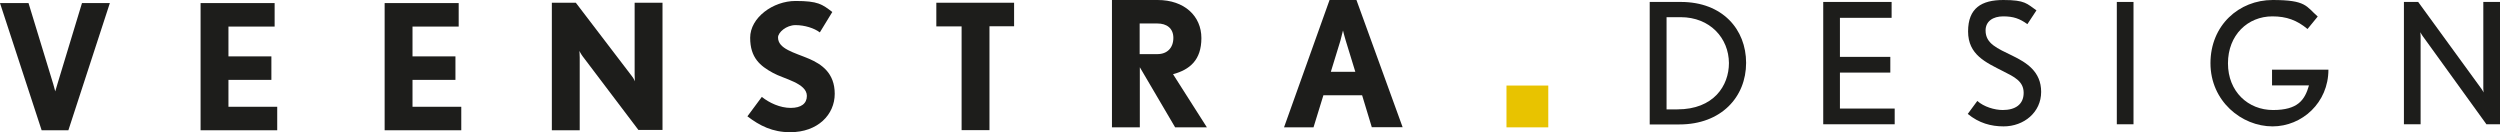
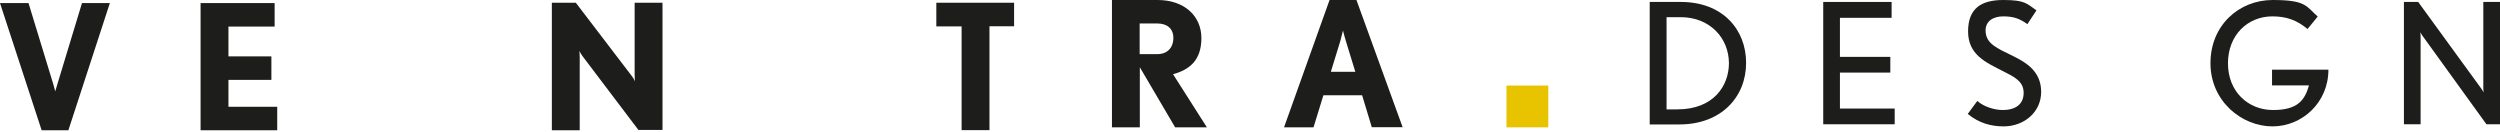
<svg xmlns="http://www.w3.org/2000/svg" id="Laag_1" version="1.1" viewBox="0 0 1543 81.6">
  <defs>
    <style>
      .st0 {
        fill: #e8c300;
      }

      .st1 {
        fill: #1d1d1b;
      }
    </style>
  </defs>
  <g>
    <path class="st1" d="M1036.5,76.8h-18.3V1.2h19.2c25.8,0,40.3,17,40.3,37.6,0,21-15.3,38-41.2,38ZM1037.3,10.6h-8.7v56.9h6.7c22.3,0,31.8-14.5,31.8-28.6-.1-15.4-11.7-28.3-29.8-28.3Z" />
    <path class="st1" d="M1125.3,76.8V1.2h42.2v9.8h-31.9v24.1h31.1v9.7h-31.1v22.2h33.8v9.7h-44.1Z" />
    <path class="st1" d="M1236.6,78c-7.7,0-15.2-2-22.1-7.7l5.9-8c4,3.6,10.6,5.6,15.7,5.6,7.7,0,12.9-3.4,12.9-10.6s-5.9-9.9-12.6-13.3c-10.8-5.5-21.7-10.2-21.7-24.6S1223,0,1236.5,0s14.5,2.3,20.4,6.4l-5.6,8.5c-4.7-3.4-8.6-4.8-14.9-4.8s-10.9,3-10.9,8.7c0,8.2,7.2,11,16.6,15.6,8.6,4.2,17.7,9.7,17.7,22.3s-10.6,21.3-23.2,21.3Z" />
-     <path class="st1" d="M1306.5,76.8V1.2h10.3v75.5h-10.3Z" />
    <path class="st1" d="M1402.6,78c-19.1,0-38.3-15.6-38.3-39S1381.9,0,1402.7,0s20.6,3.9,27.8,10.2l-6.3,7.7c-6.5-5.4-12.9-7.8-21.7-7.8-15.2,0-27.4,11.5-27.4,29s12.5,28.8,27.8,28.8,19.6-6.1,22.2-15.2h-22.8v-9.7h34.8c0,20.4-16.3,35-34.5,35Z" />
    <path class="st1" d="M1534.7,76.8l-39.6-54.8c-.4-.6-1.3-2.1-1.3-2.1,0,0,.2,1.7.2,2.5v54.3h-10.3V1.2h8.8l39.1,53.7c.6.8,1.3,2.2,1.3,2.2,0,0-.2-1.6-.2-2.5V1.2h10.3v75.5h-8.3Z" />
  </g>
  <path class="st1" d="M42.2,80.4h-16.5L0,1.9h17.6l15.3,50.1c.6,2,1.2,4.4,1.2,4.4,0,0,.8-2.5,1.3-4.4L50.6,1.9h17.2l-25.6,78.5Z" />
  <path class="st1" d="M123.8,80.4V1.9h45.7v14.5h-28.5v18.4h26.5v14.5h-26.5v16.6h30.1v14.5h-47.3Z" />
-   <path class="st1" d="M237.4,80.4V1.9h45.7v14.5h-28.5v18.4h26.5v14.5h-26.5v16.6h30.1v14.5h-47.3Z" />
  <path class="st1" d="M394.1,80.3l-34.6-45.7c-1.1-1.5-1.9-3.2-1.9-3.2,0,0,.2,2,.2,4v45h-17.2V1.7h14.8l34.6,45.3c1.2,1.5,1.9,3.2,1.9,3.2,0,0-.2-2-.2-4V1.7h17.2v78.5h-14.8Z" />
-   <path class="st1" d="M487.7,81.6c-10.9,0-18.8-4-26.4-9.8l8.9-12c4.6,3.7,11.3,6.8,17.8,6.8s10-2.7,10-7.4c0-7.9-14.3-10.5-20.9-14.2-7.9-4.3-14.1-9.3-14.1-21.7S477.1.6,491,.6s16.4,2,22.7,6.8l-7.7,12.6c-3.4-2.6-9.3-4.5-15-4.5s-10.8,4.5-10.8,7.6c0,7.1,10,9.3,19.2,13.2,7.6,3.3,15.8,8.7,15.8,21.6s-10.5,23.7-27.5,23.7Z" />
  <path class="st1" d="M610.7,16.3v64h-17.2V16.3h-15.6V1.7h48v14.5h-15.2Z" />
  <path class="st1" d="M725.3,78.6l-21.8-37.1v37.1h-17.2V0h28.2c16.5,0,27,9.9,27,23.5s-7.2,19.5-17.5,22.3l20.9,32.8h-19.6ZM714.4,14.5h-11v18.9h11c6,0,9.8-3.9,9.8-10s-4.3-8.9-9.8-8.9Z" />
  <path class="st1" d="M846.7,78.6l-6-19.8h-23.9l-6.1,19.8h-18.2L820.6,0h16.6l28.5,78.5h-19ZM830.6,25.1c-.9-2.8-1.7-6.3-1.7-6.3,0,0-.8,3.4-1.6,6.3l-5.9,19.2h15.1l-5.9-19.2Z" />
  <rect class="st0" x="929.8" y="52.8" width="25.8" height="25.8" />
</svg>